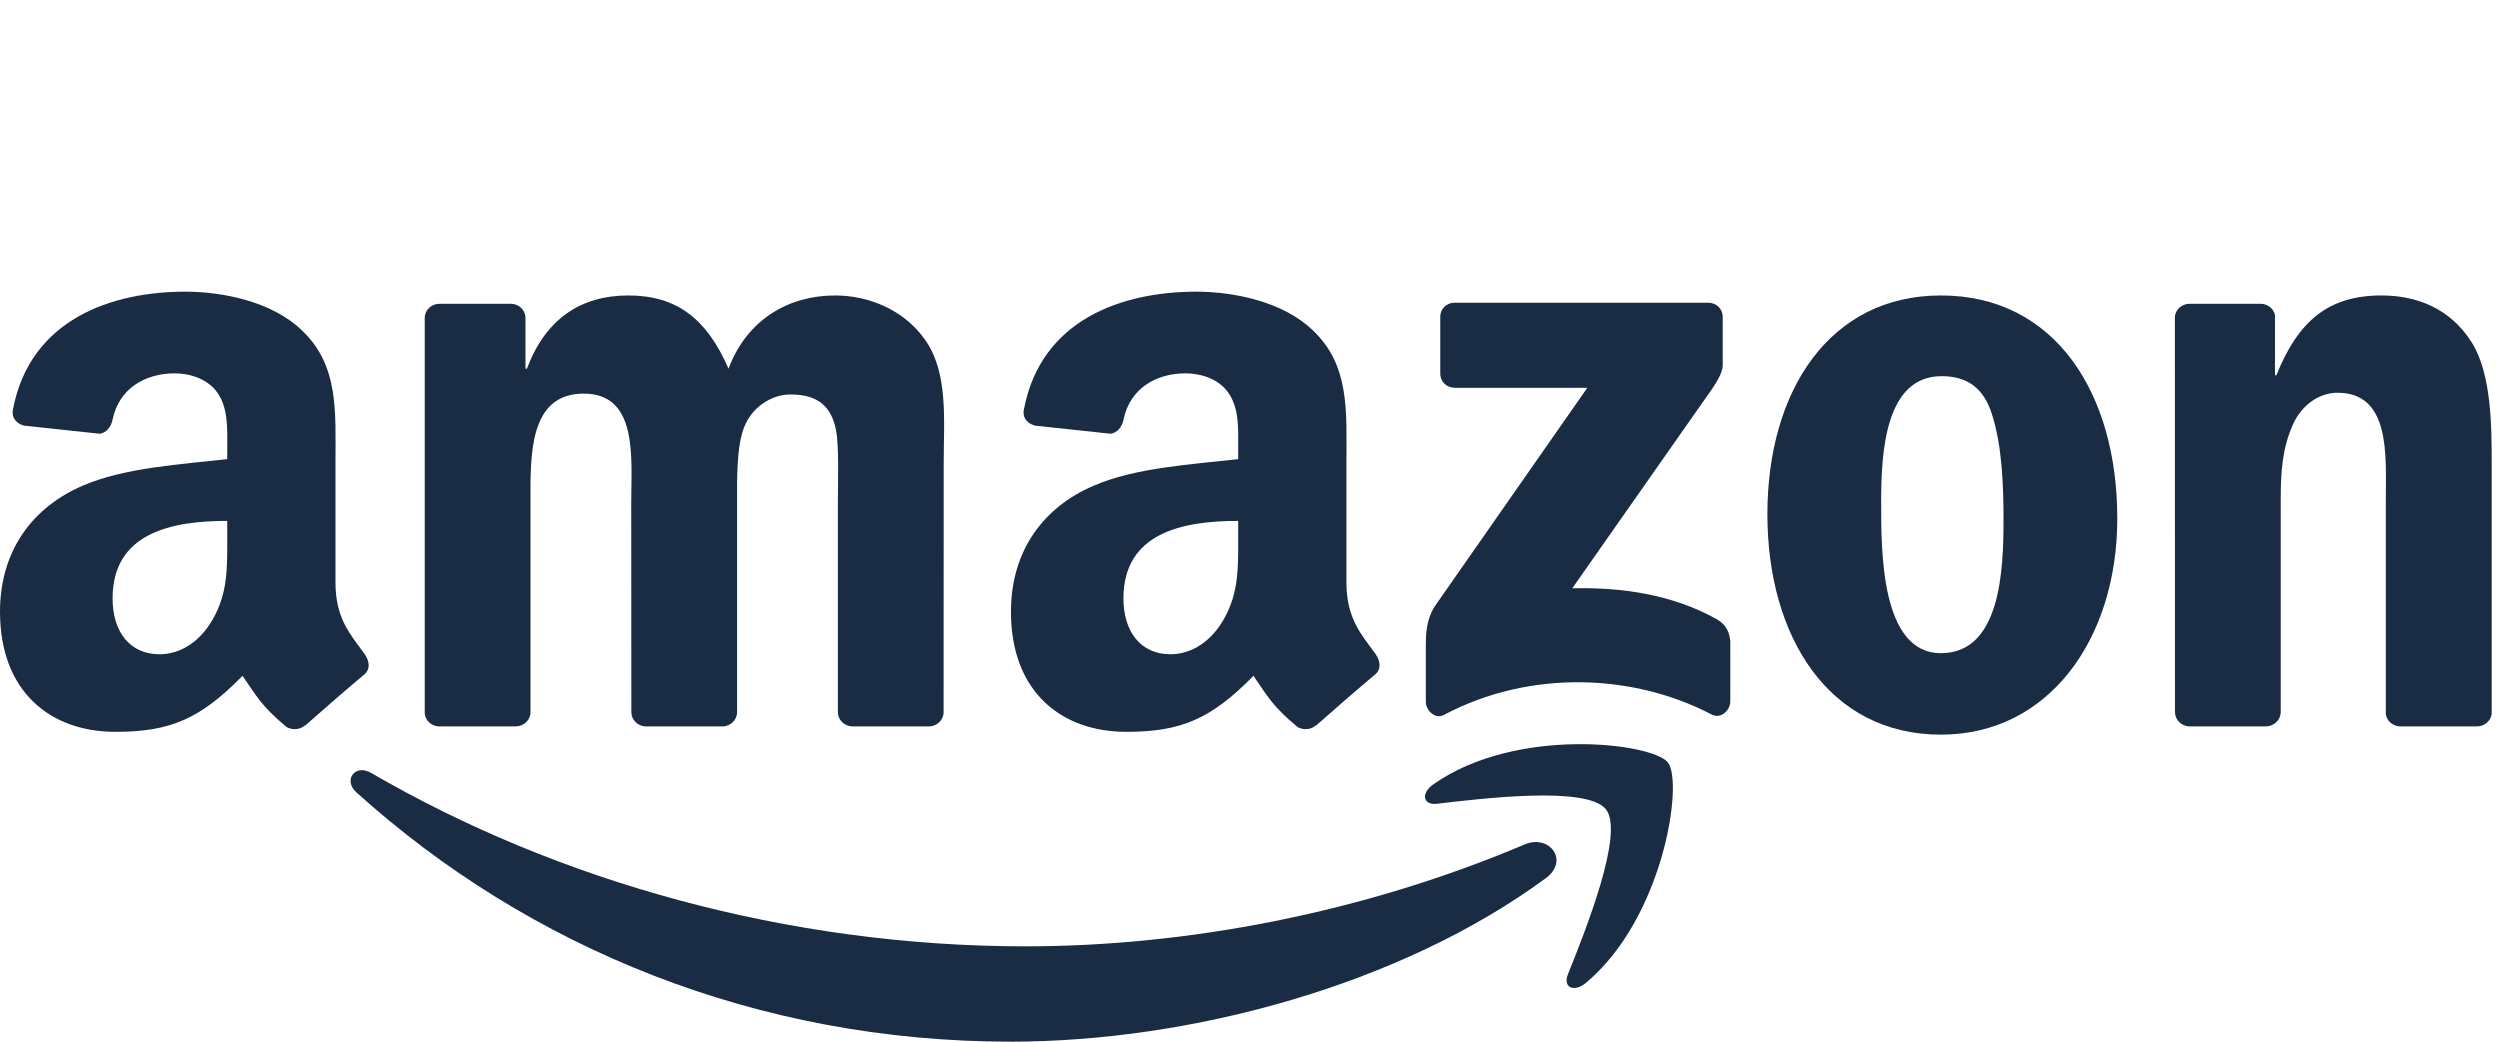
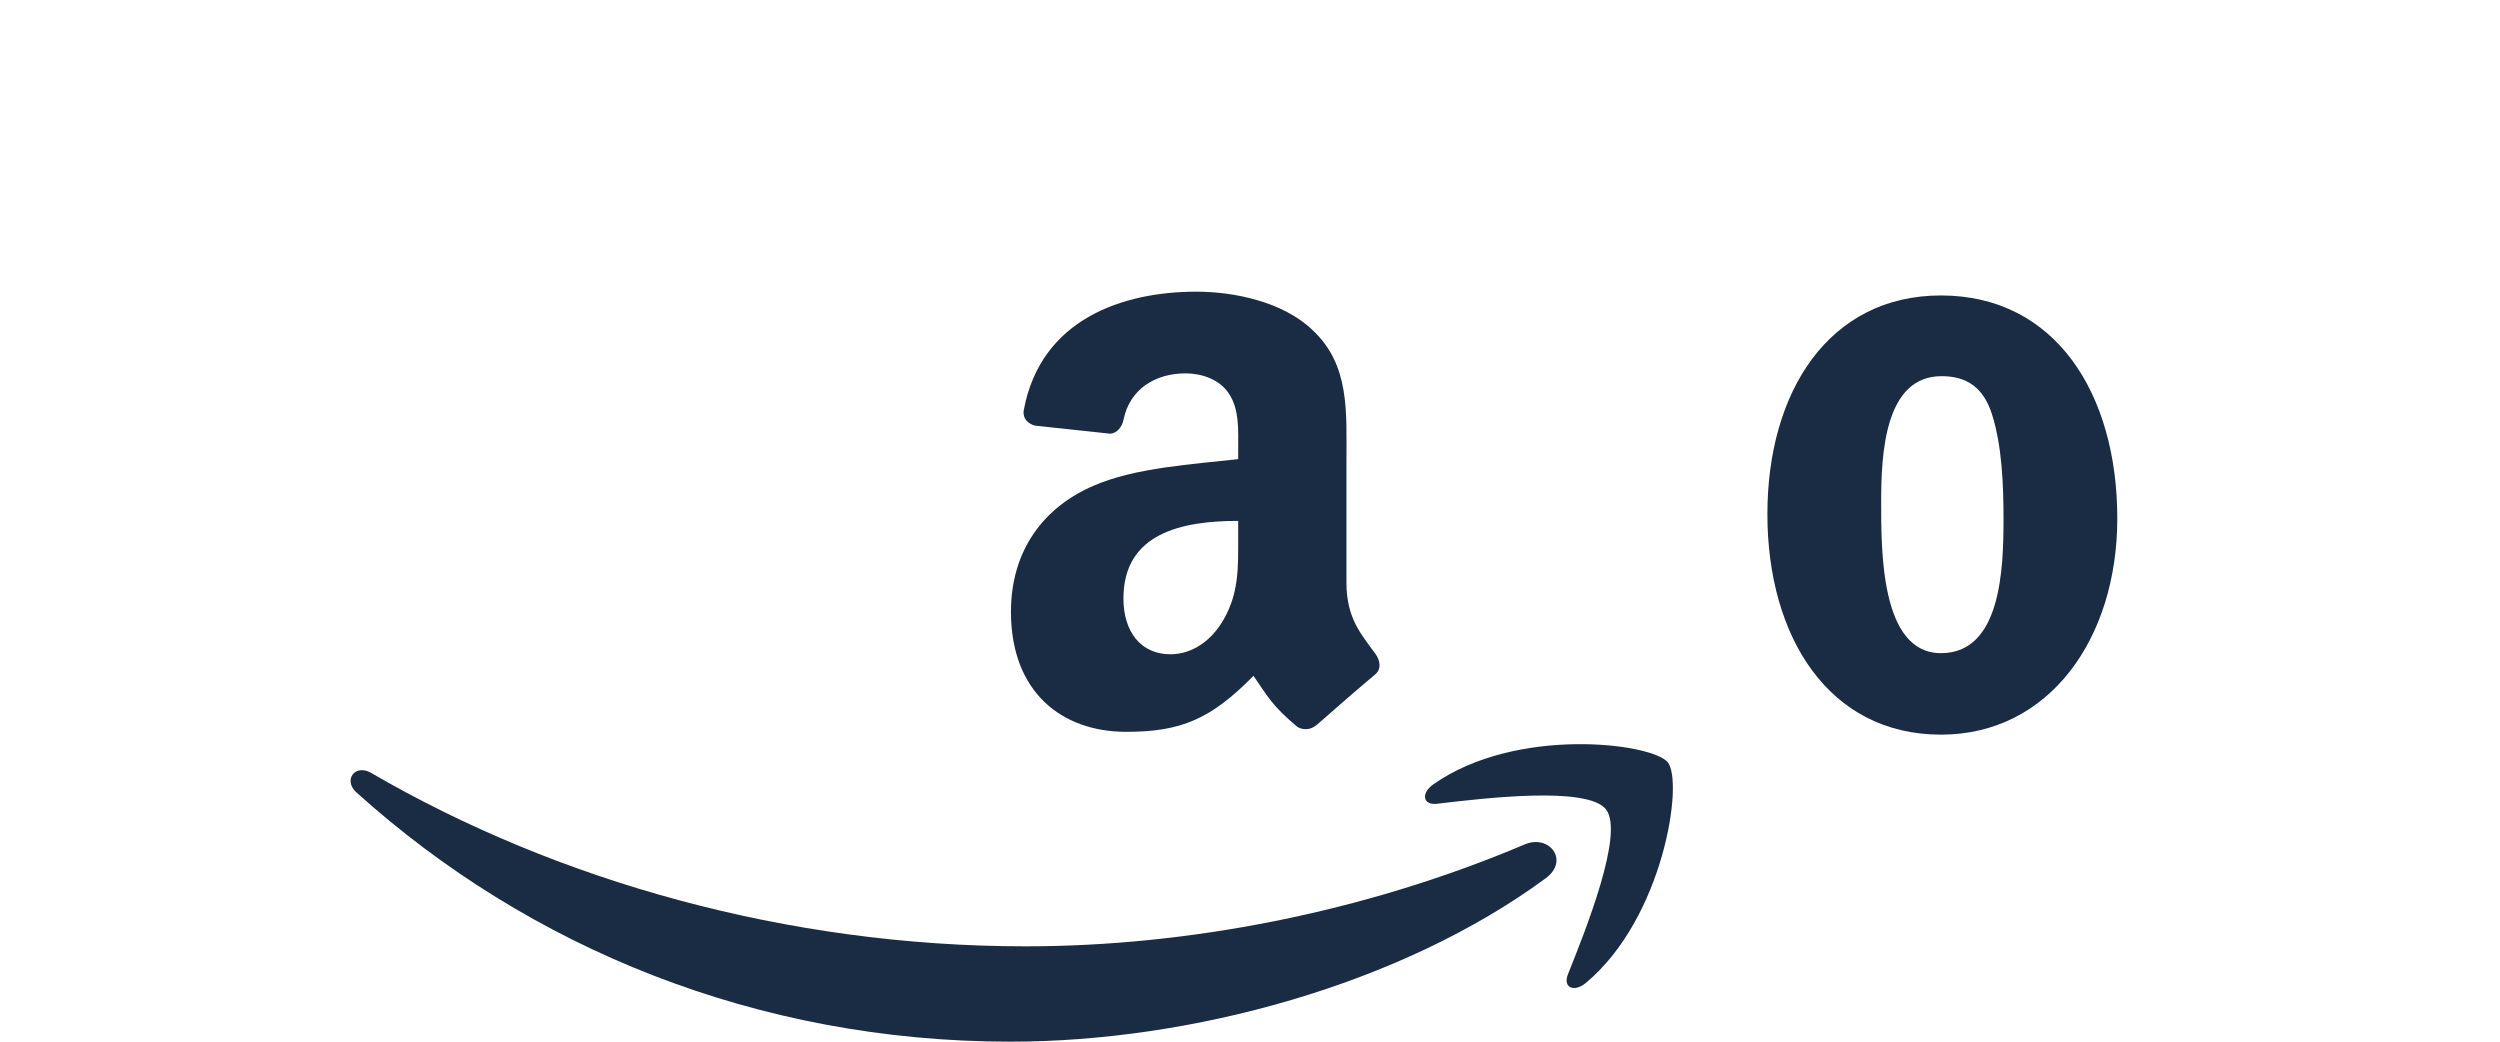
<svg xmlns="http://www.w3.org/2000/svg" width="120" height="50" viewBox="0 0 120 50" fill="none">
  <g clip-path="url(#clip0_626_673)">
    <path fill-rule="evenodd" clip-rule="evenodd" d="M74.199 42.153C67.248 47.27 57.174 50 48.501 50C36.339 50 25.391 45.507 17.108 38.035C16.457 37.447 17.04 36.646 17.821 37.104C26.76 42.299 37.813 45.424 49.23 45.424C56.93 45.424 65.4 43.833 73.189 40.531C74.365 40.032 75.349 41.3 74.199 42.153Z" fill="#1A2B44" />
    <path fill-rule="evenodd" clip-rule="evenodd" d="M77.088 38.851C76.203 37.717 71.216 38.315 68.977 38.581C68.295 38.664 68.191 38.071 68.805 37.645C72.777 34.852 79.296 35.658 80.056 36.594C80.816 37.535 79.858 44.062 76.125 47.176C75.552 47.655 75.006 47.4 75.261 46.766C76.099 44.675 77.978 39.99 77.088 38.851Z" fill="#1A2B44" />
-     <path fill-rule="evenodd" clip-rule="evenodd" d="M69.133 17.931V15.217C69.133 14.806 69.445 14.53 69.82 14.53H81.987C82.377 14.53 82.69 14.811 82.69 15.217V17.541C82.684 17.931 82.356 18.441 81.773 19.247L75.469 28.238C77.812 28.181 80.284 28.529 82.409 29.725C82.888 29.995 83.018 30.391 83.054 30.781V33.677C83.054 34.072 82.617 34.535 82.159 34.296C78.415 32.336 73.444 32.122 69.305 34.317C68.883 34.545 68.44 34.088 68.44 33.693V30.942C68.44 30.5 68.446 29.746 68.888 29.075L76.192 18.613H69.836C69.445 18.613 69.133 18.337 69.133 17.931Z" fill="#1A2B44" />
-     <path fill-rule="evenodd" clip-rule="evenodd" d="M24.75 34.868H21.048C20.694 34.842 20.413 34.577 20.387 34.239V15.264C20.387 14.884 20.704 14.582 21.1 14.582H24.552C24.911 14.598 25.197 14.873 25.223 15.217V17.697H25.291C26.192 15.3 27.884 14.182 30.164 14.182C32.481 14.182 33.928 15.3 34.969 17.697C35.865 15.3 37.9 14.182 40.082 14.182C41.633 14.182 43.33 14.822 44.366 16.257C45.538 17.853 45.298 20.172 45.298 22.206L45.293 34.181C45.293 34.561 44.975 34.868 44.58 34.868H40.883C40.514 34.842 40.217 34.545 40.217 34.181V24.124C40.217 23.324 40.29 21.327 40.113 20.568C39.837 19.294 39.009 18.935 37.937 18.935C37.041 18.935 36.104 19.533 35.724 20.49C35.344 21.446 35.38 23.048 35.38 24.124V34.181C35.38 34.561 35.063 34.868 34.667 34.868H30.971C30.596 34.842 30.305 34.545 30.305 34.181L30.299 24.124C30.299 22.008 30.648 18.893 28.019 18.893C25.359 18.893 25.463 21.93 25.463 24.124V34.181C25.463 34.561 25.145 34.868 24.75 34.868Z" fill="#1A2B44" />
    <path fill-rule="evenodd" clip-rule="evenodd" d="M93.165 14.182C98.657 14.182 101.63 18.893 101.63 24.884C101.63 30.671 98.345 35.263 93.165 35.263C87.771 35.263 84.835 30.552 84.835 24.681C84.835 18.773 87.808 14.182 93.165 14.182ZM93.196 18.056C90.468 18.056 90.296 21.769 90.296 24.083C90.296 26.402 90.26 31.352 93.165 31.352C96.034 31.352 96.169 27.359 96.169 24.925C96.169 23.324 96.101 21.41 95.617 19.892C95.201 18.571 94.373 18.056 93.196 18.056Z" fill="#1A2B44" />
-     <path fill-rule="evenodd" clip-rule="evenodd" d="M108.751 34.868H105.065C104.696 34.842 104.399 34.545 104.399 34.181L104.394 15.201C104.425 14.853 104.732 14.582 105.107 14.582H108.538C108.86 14.598 109.126 14.816 109.199 15.113V18.014H109.267C110.303 15.419 111.755 14.182 114.311 14.182C115.972 14.182 117.591 14.78 118.632 16.418C119.601 17.936 119.601 20.49 119.601 22.325V34.27C119.559 34.602 119.252 34.868 118.888 34.868H115.176C114.837 34.842 114.556 34.592 114.52 34.27V23.963C114.52 21.888 114.759 18.852 112.203 18.852C111.302 18.852 110.474 19.455 110.063 20.37C109.542 21.53 109.475 22.684 109.475 23.963V34.181C109.47 34.561 109.147 34.868 108.751 34.868Z" fill="#1A2B44" />
    <path fill-rule="evenodd" clip-rule="evenodd" d="M59.433 25.804C59.433 27.244 59.47 28.446 58.741 29.725C58.153 30.765 57.215 31.405 56.179 31.405C54.758 31.405 53.925 30.323 53.925 28.727C53.925 25.575 56.752 25.003 59.433 25.003V25.804ZM63.166 34.816C62.922 35.034 62.567 35.05 62.291 34.904C61.063 33.885 60.839 33.412 60.167 32.439C58.137 34.509 56.695 35.128 54.066 35.128C50.947 35.128 48.526 33.209 48.526 29.366C48.526 26.366 50.151 24.322 52.473 23.324C54.482 22.44 57.288 22.284 59.433 22.039V21.561C59.433 20.682 59.501 19.642 58.98 18.883C58.533 18.202 57.668 17.921 56.903 17.921C55.492 17.921 54.237 18.644 53.93 20.141C53.868 20.474 53.623 20.802 53.285 20.817L49.698 20.433C49.396 20.365 49.057 20.12 49.146 19.658C49.968 15.31 53.904 14 57.424 14C59.225 14 61.578 14.478 62.999 15.841C64.801 17.52 64.629 19.762 64.629 22.201V27.962C64.629 29.694 65.347 30.453 66.024 31.389C66.259 31.722 66.311 32.122 66.009 32.372C65.254 33.001 63.911 34.171 63.171 34.826L63.166 34.816Z" fill="#1A2B44" />
-     <path fill-rule="evenodd" clip-rule="evenodd" d="M10.907 25.804C10.907 27.244 10.943 28.446 10.214 29.725C9.626 30.765 8.694 31.405 7.653 31.405C6.232 31.405 5.404 30.323 5.404 28.727C5.404 25.575 8.231 25.003 10.907 25.003V25.804ZM14.64 34.816C14.395 35.034 14.041 35.05 13.765 34.904C12.537 33.885 12.318 33.412 11.641 32.439C9.611 34.509 8.174 35.128 5.539 35.128C2.426 35.128 0 33.209 0 29.366C0 26.366 1.63 24.322 3.946 23.324C5.956 22.44 8.762 22.284 10.907 22.039V21.561C10.907 20.682 10.975 19.642 10.459 18.883C10.006 18.202 9.142 17.921 8.382 17.921C6.971 17.921 5.711 18.644 5.404 20.141C5.342 20.474 5.097 20.802 4.764 20.817L1.171 20.433C0.869 20.365 0.536 20.12 0.62 19.658C1.447 15.31 5.378 14 8.897 14C10.699 14 13.052 14.478 14.473 15.841C16.274 17.52 16.103 19.762 16.103 22.201V27.962C16.103 29.694 16.821 30.453 17.498 31.389C17.738 31.722 17.79 32.122 17.488 32.372C16.733 33.001 15.389 34.171 14.65 34.826L14.64 34.816Z" fill="#1A2B44" />
  </g>
  <defs>
    <clipPath id="clip0_626_673">
      <rect width="119.602" height="36" fill="white" transform="translate(0 14)" />
    </clipPath>
  </defs>
</svg>